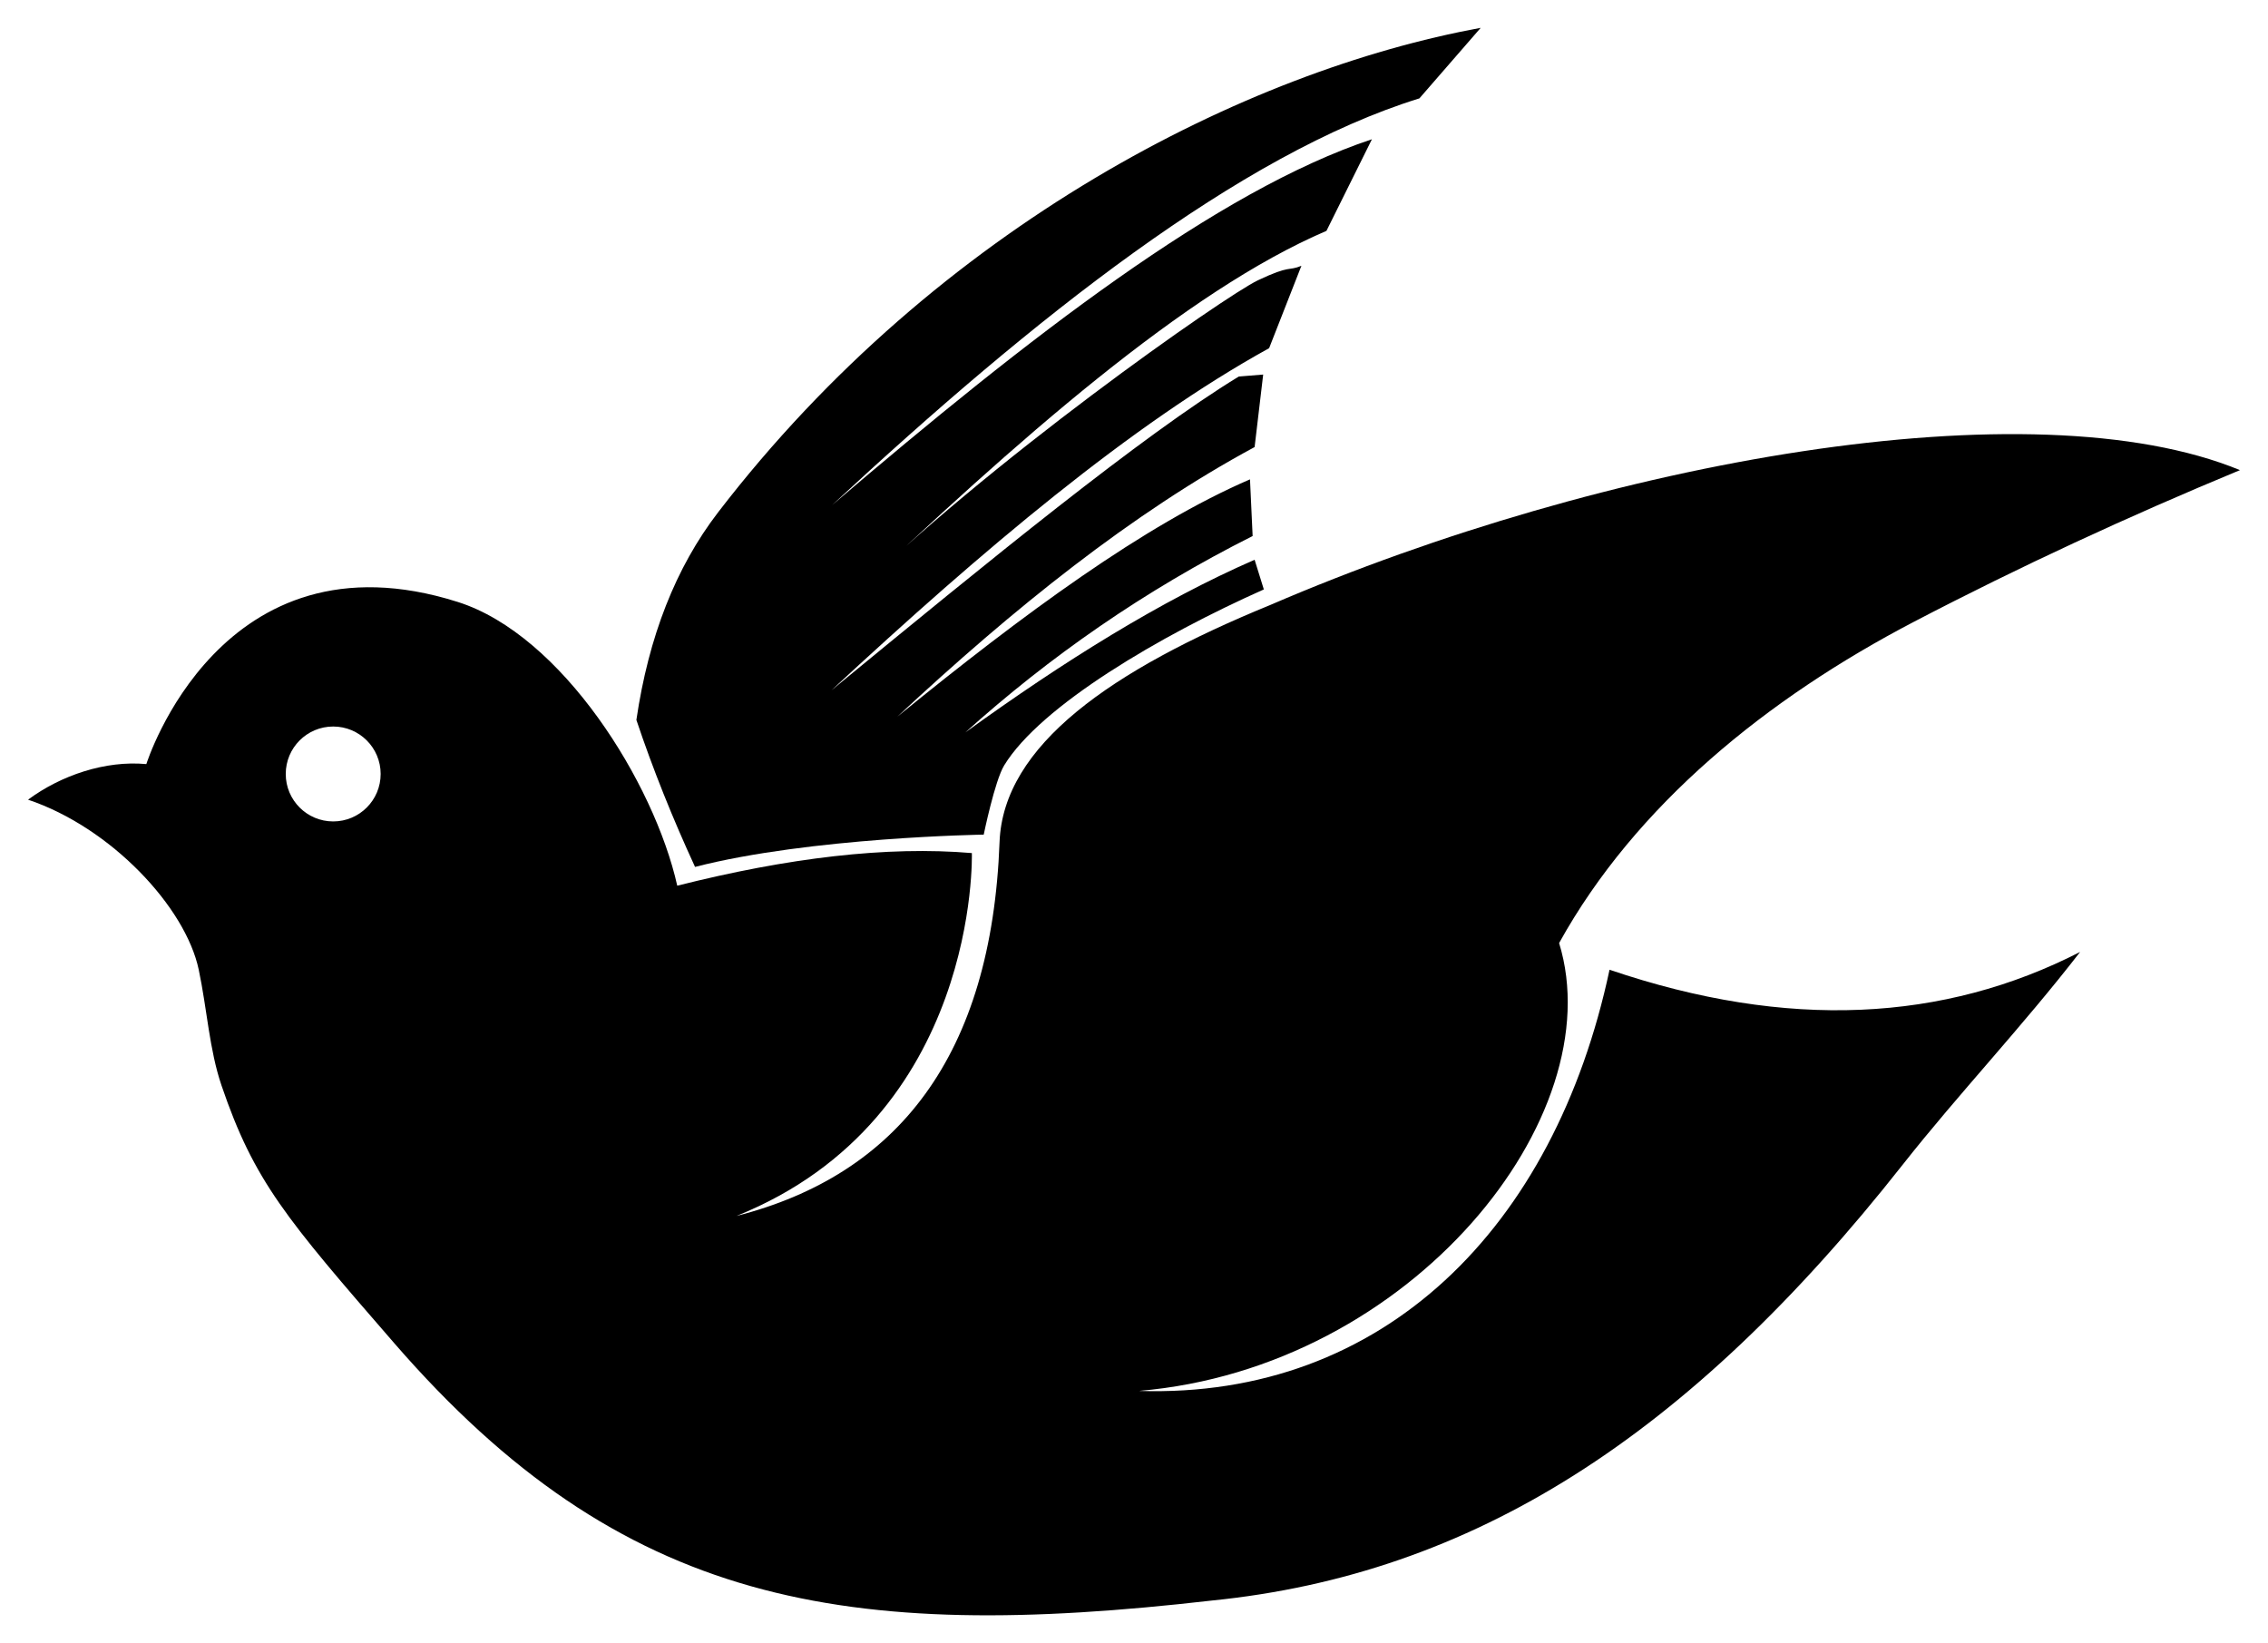
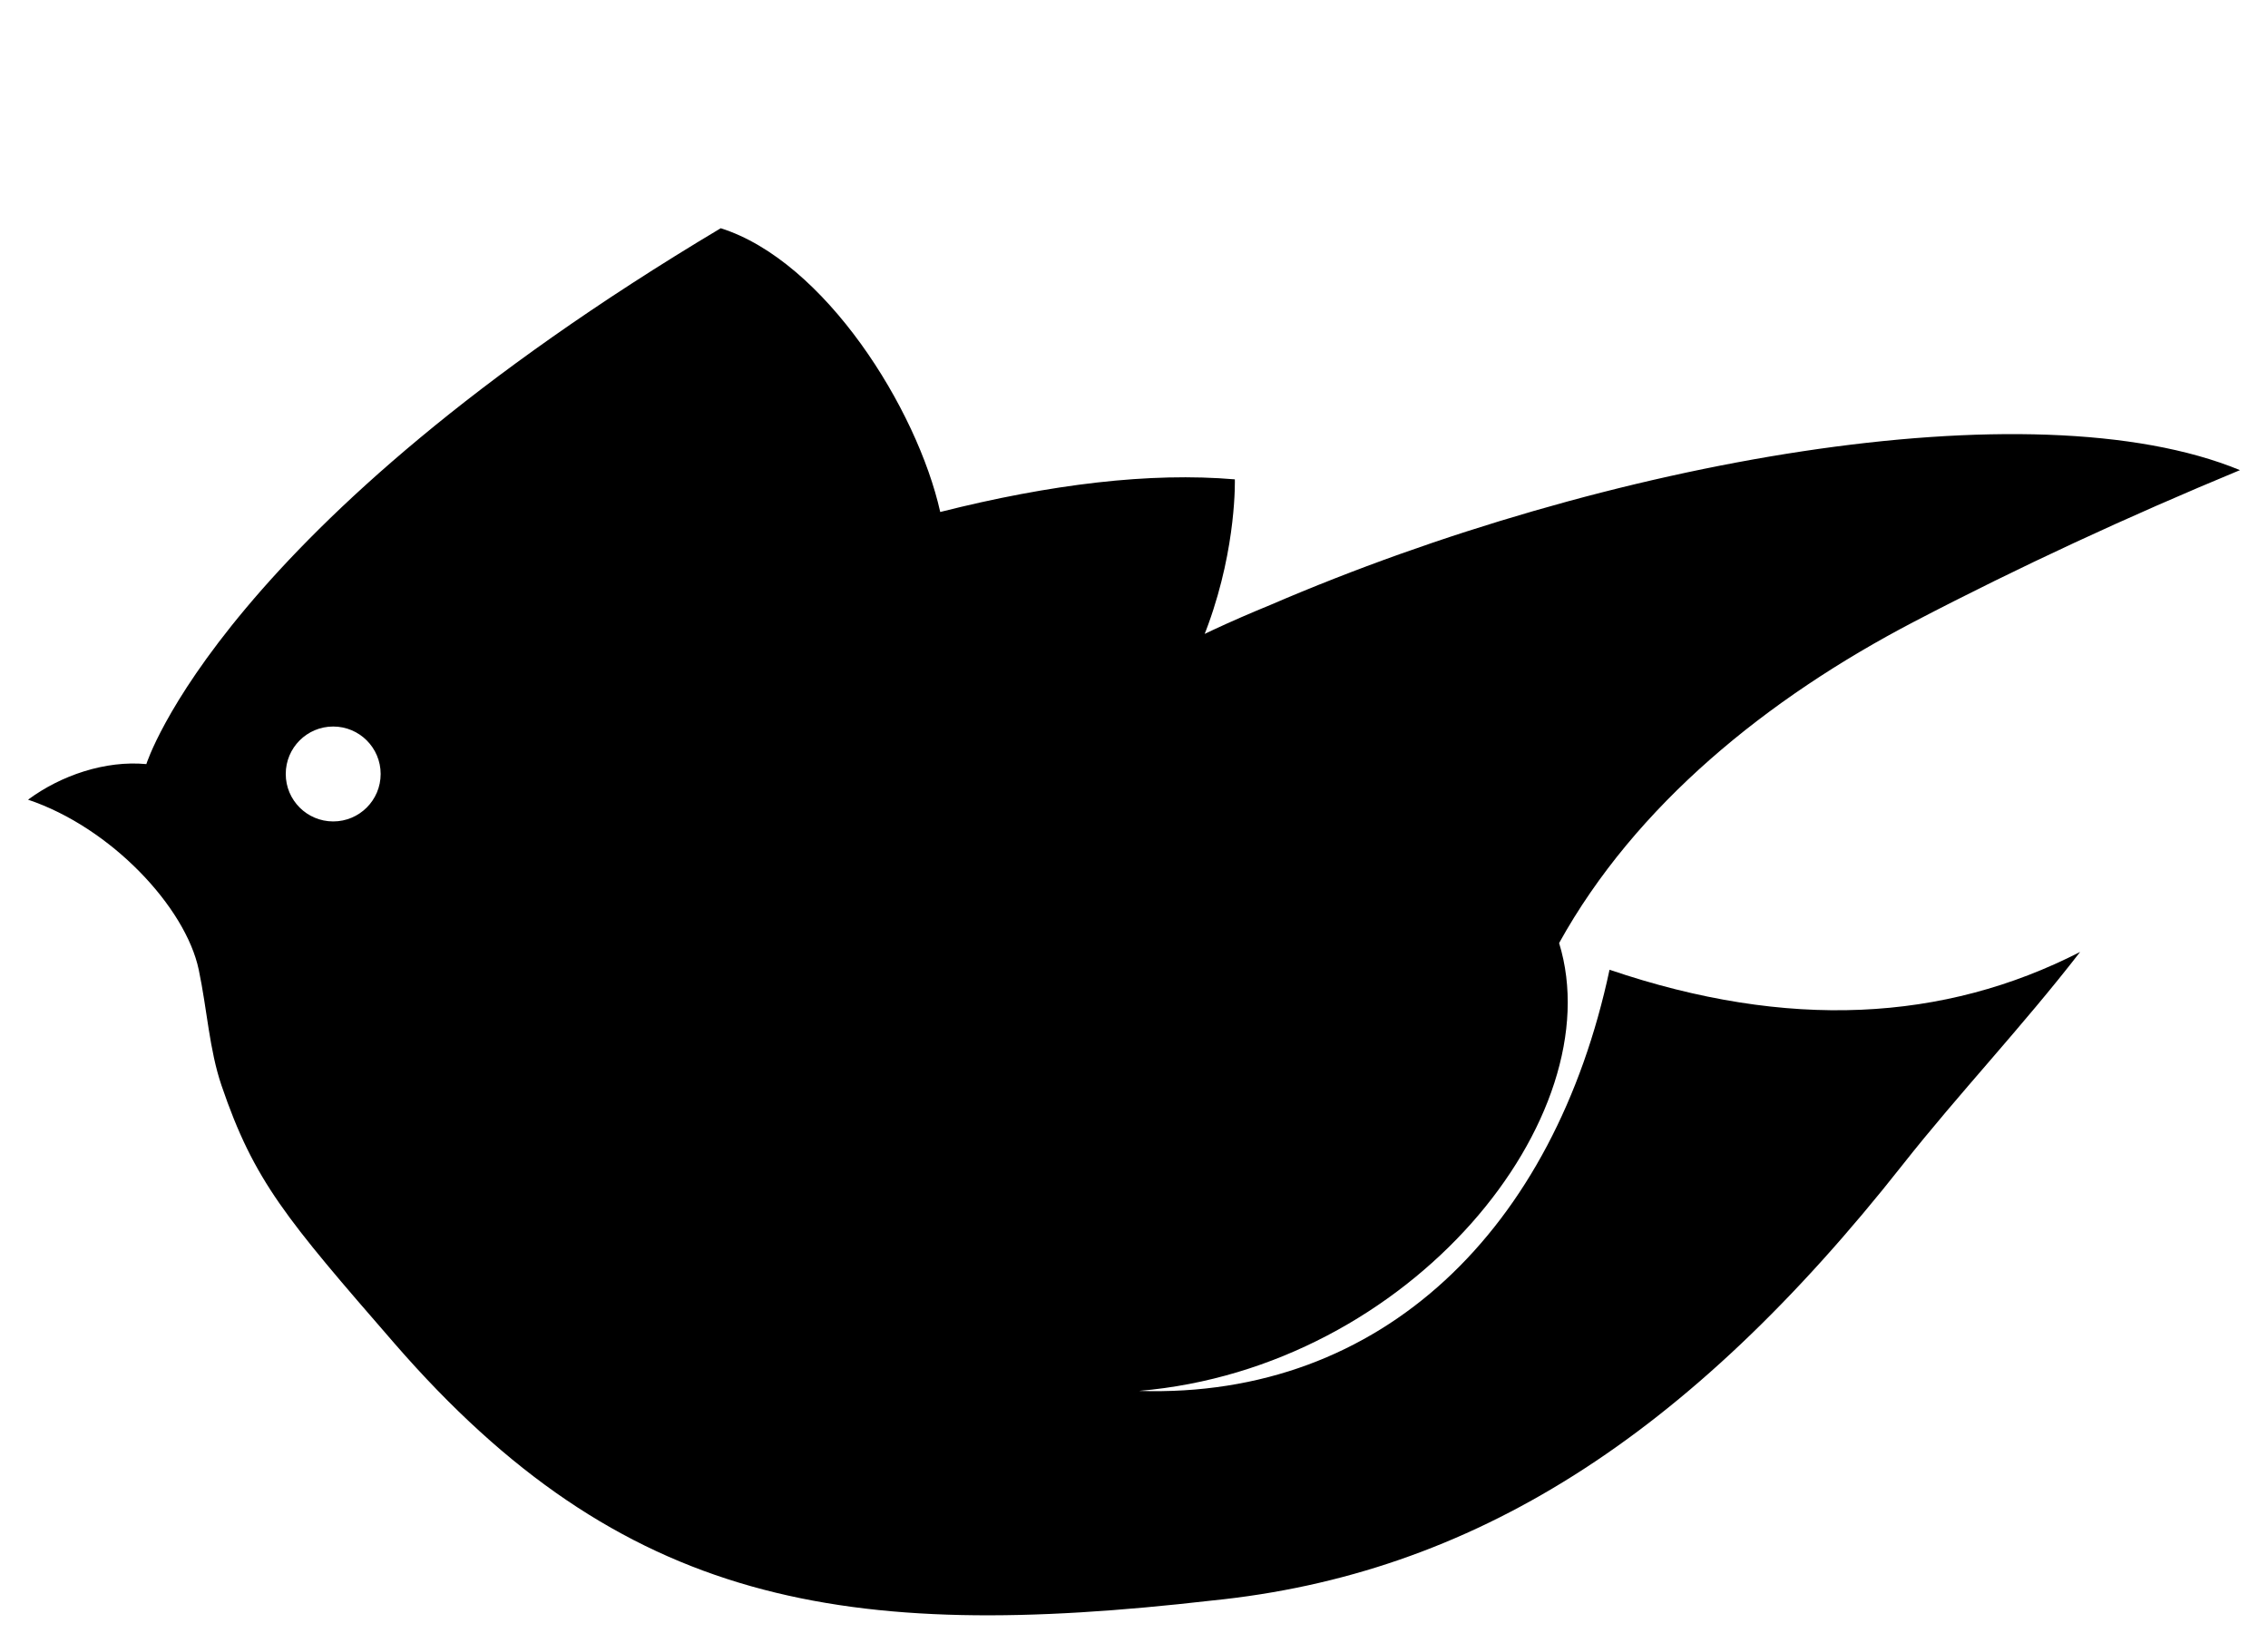
<svg xmlns="http://www.w3.org/2000/svg" version="1.1" id="Layer_1" x="0px" y="0px" viewBox="0 0 2286 1656.154" enable-background="new 0 0 2286 1656.154" xml:space="preserve">
  <g>
-     <path d="M700.56,873.762c-22.451-48.709-42.325-98.049-59.125-148.144c12.324-83.923,39.658-153.665,82.376-209.262   C946.36,226.71,1256.599,71.258,1492.434,28.077l-61.782,71.083c-181.223,56.116-389.294,221.884-591.913,409.888   c197.757-168.819,388.091-316.847,544.082-368.7l-45.838,92.341c-141.81,60.724-310.949,210.136-484.957,375.343   c141.101-141.035,383.155-310.019,415.867-325.519c33.377-15.815,30.116-8.951,43.845-14.615l-32.552,83.041   c-139.034,76.659-288.498,203.193-441.111,344.784c157.238-129.234,313.183-256.958,410.552-316.218l24.58-1.993l-8.636,73.076   c-123.354,66.523-242.654,162.292-360.064,271.709c126.962-103.385,249.109-193.35,355.414-239.157l2.657,57.132   c-109.58,55.038-205.056,121.929-289.645,197.969c99.091-71.587,196.726-132.649,291.638-174.053l9.301,29.895   c-104.465,46.503-225.04,117.253-261.744,177.375c-9.474,15.519-20.594,69.754-20.594,69.754S816.816,843.867,700.56,873.762z" />
-     <path d="M1622.309,977.396c-55.471,260.415-228.195,432.475-474.327,424.503c274.698-23.251,477.317-276.359,423.507-451.408   c77.061-139.176,209.83-246.654,357.739-323.858c106.341-55.508,215.982-106.141,328.509-152.795   c-209.595-86.362-639.533-9.701-977.221,135.854c-160.241,65.59-269.4,141.475-273.037,239.157   c-8.023,215.476-103.016,335.294-265.065,376.672c245.136-98.652,237.164-365.71,237.164-365.71   c-85.721-7.286-185.509,4.78-296.953,32.884c-23.251-103.967-116.346-252.781-221.22-285.992   C222.246,530.971,147.51,770.127,147.51,770.127c-41.342-3.853-86.031,11.299-119.246,35.873   c83.599,28.044,158.773,108.285,172.06,171.396c8.464,40.205,10.638,80.525,22.919,116.589   c32.81,96.344,64.772,133.861,174.385,260.083c229.661,264.458,453.734,301.603,824.094,259.086   c261.924-26.427,479.31-164.088,696.235-439.466c55.673-70.675,120.264-138.736,178.68-214.229   C1959.484,1029.757,1802.297,1038.564,1622.309,977.396z M335.846,827.923c-26.417,0-47.831-21.415-47.831-47.831   s21.415-47.831,47.831-47.831s47.831,21.415,47.831,47.831S362.262,827.923,335.846,827.923z" />
+     <path d="M1622.309,977.396c-55.471,260.415-228.195,432.475-474.327,424.503c274.698-23.251,477.317-276.359,423.507-451.408   c77.061-139.176,209.83-246.654,357.739-323.858c106.341-55.508,215.982-106.141,328.509-152.795   c-209.595-86.362-639.533-9.701-977.221,135.854c-160.241,65.59-269.4,141.475-273.037,239.157   c245.136-98.652,237.164-365.71,237.164-365.71   c-85.721-7.286-185.509,4.78-296.953,32.884c-23.251-103.967-116.346-252.781-221.22-285.992   C222.246,530.971,147.51,770.127,147.51,770.127c-41.342-3.853-86.031,11.299-119.246,35.873   c83.599,28.044,158.773,108.285,172.06,171.396c8.464,40.205,10.638,80.525,22.919,116.589   c32.81,96.344,64.772,133.861,174.385,260.083c229.661,264.458,453.734,301.603,824.094,259.086   c261.924-26.427,479.31-164.088,696.235-439.466c55.673-70.675,120.264-138.736,178.68-214.229   C1959.484,1029.757,1802.297,1038.564,1622.309,977.396z M335.846,827.923c-26.417,0-47.831-21.415-47.831-47.831   s21.415-47.831,47.831-47.831s47.831,21.415,47.831,47.831S362.262,827.923,335.846,827.923z" />
  </g>
</svg>